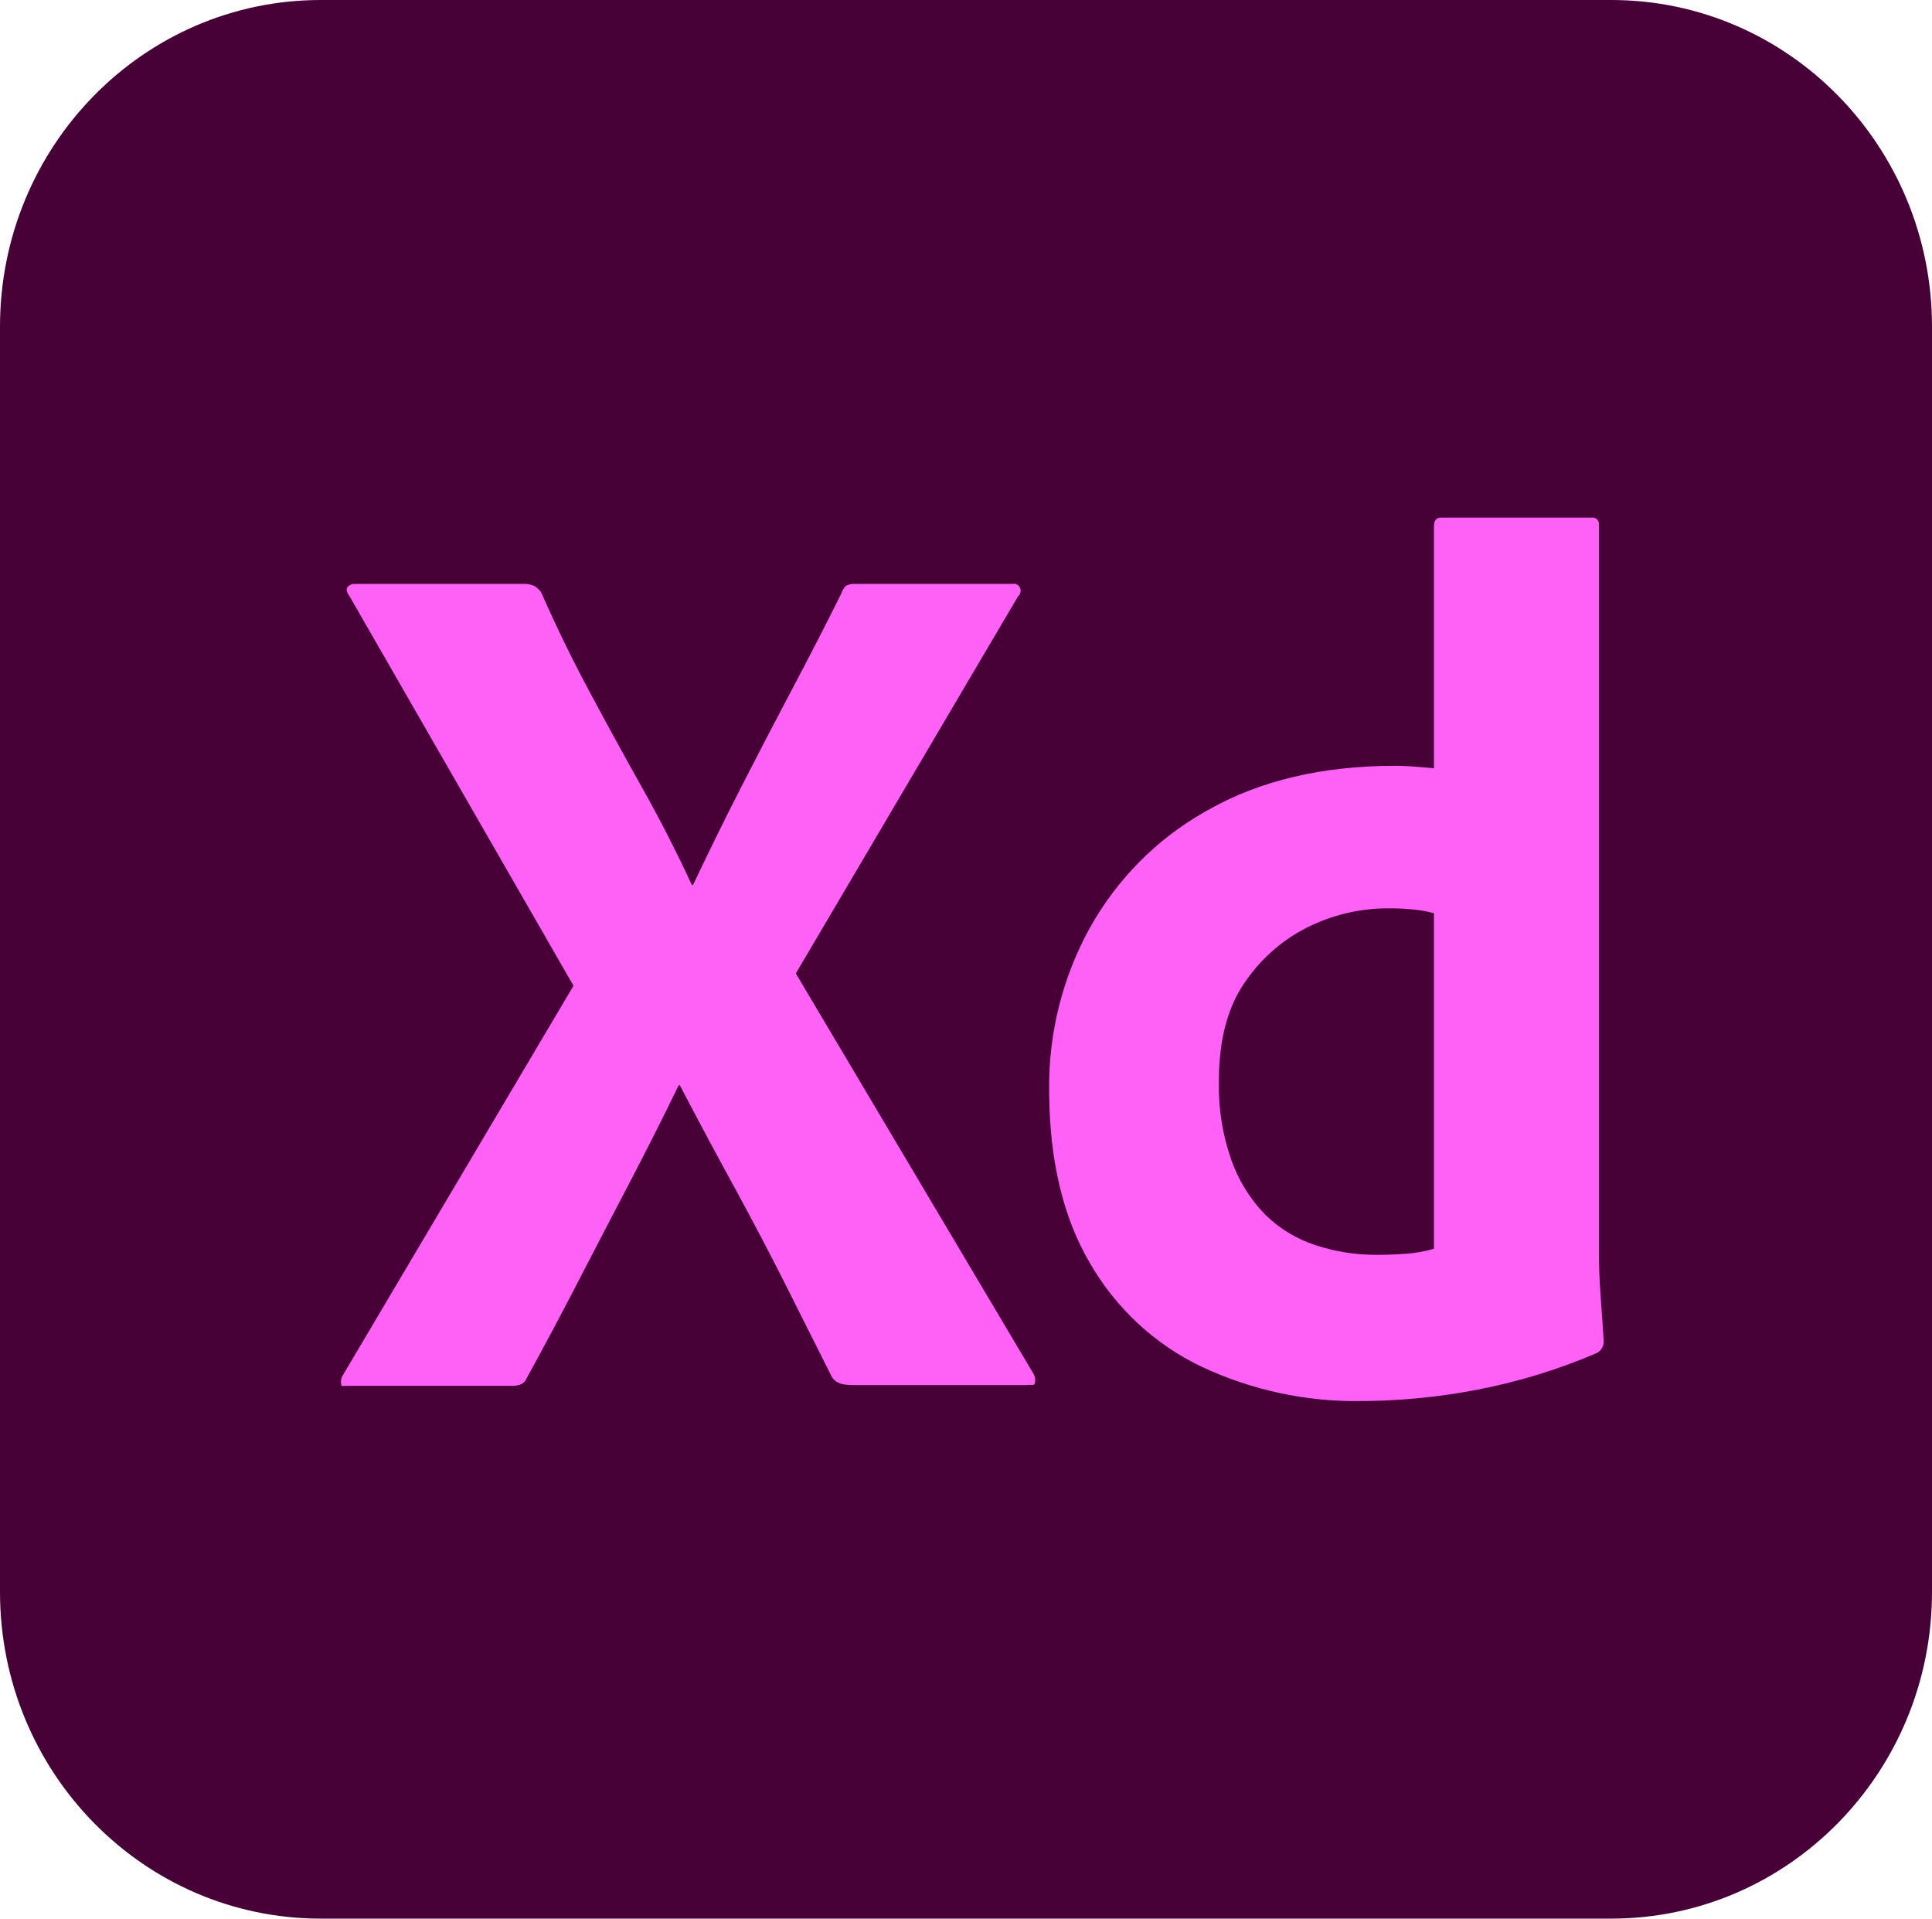
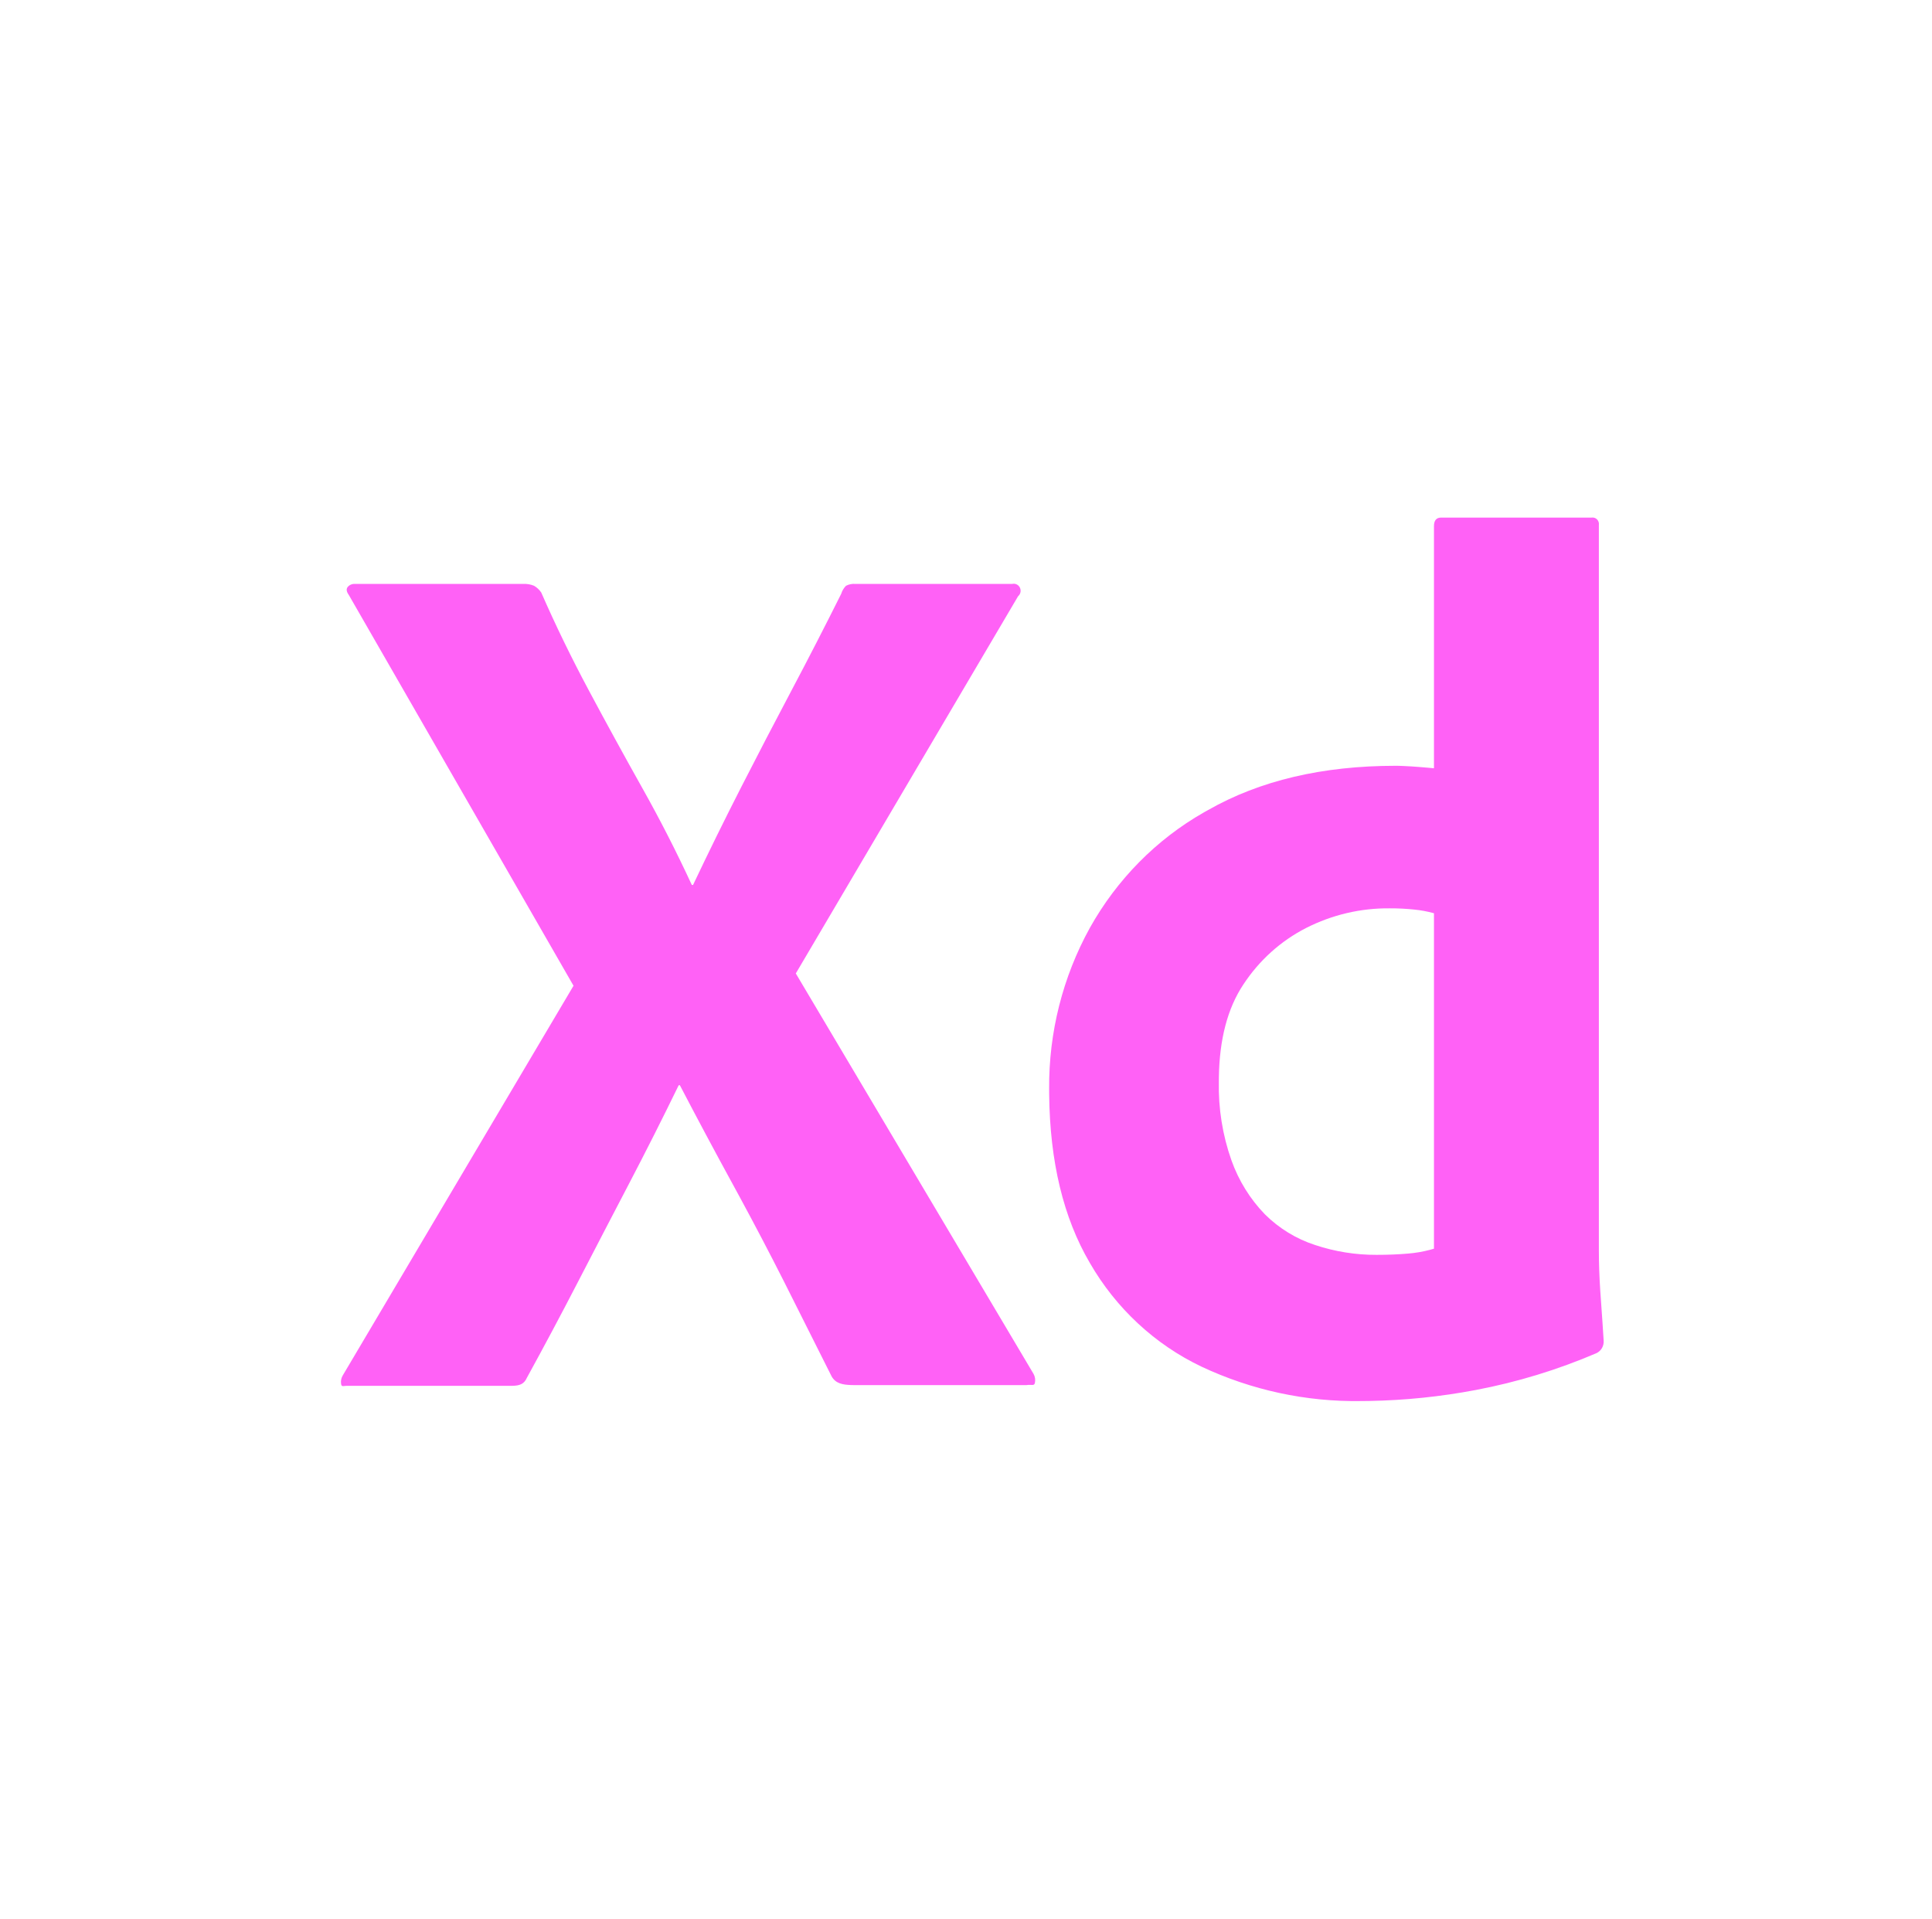
<svg xmlns="http://www.w3.org/2000/svg" width="143" height="142" viewBox="0 0 143 142" fill="none">
-   <path d="M119.26 0H23.74C10.629 0 0 10.825 0 24.179V117.821C0 131.175 10.629 142 23.74 142H119.26C132.371 142 143 131.175 143 117.821V24.179C143 10.825 132.371 0 119.26 0Z" fill="#470137" />
-   <path d="M75.356 44.127L58.903 72.046L76.505 101.693C76.618 101.901 76.65 102.144 76.594 102.375C76.566 102.474 76.508 102.498 76.418 102.502L76.318 102.5L76.196 102.497C76.13 102.497 76.056 102.5 75.975 102.514H63.283L63.034 102.51C62.35 102.491 61.857 102.391 61.557 101.875C60.382 99.523 59.203 97.174 58.018 94.827C56.958 92.734 55.87 90.657 54.753 88.596L54.259 87.688C52.923 85.247 51.611 82.791 50.323 80.322H50.234C49.045 82.765 47.821 85.191 46.563 87.597C45.295 90.023 44.042 92.433 42.804 94.827C41.566 97.223 40.298 99.603 39.001 101.966C38.792 102.448 38.445 102.549 37.963 102.565L37.762 102.568H25.644L25.591 102.57L25.418 102.586C25.322 102.591 25.264 102.57 25.246 102.421C25.212 102.199 25.26 101.973 25.378 101.784L42.45 72.956L25.82 44.037C25.644 43.796 25.614 43.599 25.732 43.446C25.797 43.368 25.879 43.307 25.971 43.268C26.064 43.228 26.163 43.211 26.263 43.218H38.735C39.007 43.203 39.279 43.25 39.531 43.355C39.742 43.478 39.924 43.65 40.062 43.855C41.123 46.281 42.303 48.706 43.6 51.13C44.888 53.539 46.2 55.934 47.536 58.315C48.853 60.658 50.077 63.055 51.207 65.499H51.296C52.454 63.056 53.648 60.63 54.878 58.224C56.086 55.86 57.325 53.48 58.593 51.085C59.845 48.721 61.069 46.341 62.264 43.947C62.332 43.722 62.453 43.519 62.618 43.355C62.836 43.241 63.082 43.194 63.325 43.218H74.913C75.02 43.191 75.132 43.2 75.233 43.244C75.334 43.288 75.419 43.364 75.474 43.462C75.529 43.56 75.552 43.673 75.539 43.785C75.526 43.897 75.478 44.002 75.402 44.084L75.356 44.128L75.356 44.127ZM101.351 103.687L100.741 103.694C96.67 103.758 92.636 102.888 88.932 101.148C85.482 99.506 82.598 96.826 80.662 93.463C78.709 90.129 77.707 85.974 77.656 81L77.654 80.595C77.621 76.421 78.659 72.312 80.662 68.682C82.668 65.089 85.591 62.128 89.116 60.121L89.419 59.952C93.251 57.769 97.881 56.677 103.306 56.677L103.543 56.68L103.814 56.689L104.118 56.703L104.456 56.723L105.024 56.764L105.666 56.817L106.137 56.86V38.944C106.137 38.52 106.314 38.307 106.667 38.307H117.813C117.885 38.297 117.958 38.303 118.027 38.327C118.097 38.351 118.159 38.391 118.211 38.444C118.262 38.497 118.301 38.561 118.324 38.632C118.347 38.703 118.354 38.779 118.343 38.853V92.599C118.343 93.502 118.377 94.474 118.445 95.514L118.61 97.873L118.698 99.238C118.709 99.427 118.664 99.615 118.569 99.777C118.474 99.939 118.334 100.069 118.167 100.148C115.291 101.38 112.297 102.295 109.233 102.875C106.632 103.369 103.996 103.64 101.351 103.687ZM106.137 92.417V67.59C105.659 67.457 105.17 67.366 104.677 67.318C104.075 67.255 103.47 67.225 102.864 67.227C100.717 67.205 98.596 67.703 96.672 68.682C94.798 69.639 93.198 71.081 92.028 72.865C90.861 74.621 90.257 76.914 90.217 79.744L90.215 80.05C90.172 82.032 90.487 84.005 91.144 85.869C91.678 87.372 92.523 88.737 93.621 89.871C94.671 90.914 95.943 91.693 97.336 92.144C98.807 92.634 100.345 92.88 101.891 92.873C102.716 92.873 103.483 92.842 104.191 92.781C104.756 92.737 105.315 92.642 105.864 92.495L106.137 92.417Z" fill="#FF61F6" />
+   <path d="M75.356 44.127L58.903 72.046L76.505 101.693C76.618 101.901 76.65 102.144 76.594 102.375C76.566 102.474 76.508 102.498 76.418 102.502L76.318 102.5L76.196 102.497C76.13 102.497 76.056 102.5 75.975 102.514H63.283L63.034 102.51C62.35 102.491 61.857 102.391 61.557 101.875C60.382 99.523 59.203 97.174 58.018 94.827C56.958 92.734 55.87 90.657 54.753 88.596L54.259 87.688C52.923 85.247 51.611 82.791 50.323 80.322H50.234C49.045 82.765 47.821 85.191 46.563 87.597C45.295 90.023 44.042 92.433 42.804 94.827C41.566 97.223 40.298 99.603 39.001 101.966C38.792 102.448 38.445 102.549 37.963 102.565L37.762 102.568H25.644L25.591 102.57L25.418 102.586C25.322 102.591 25.264 102.57 25.246 102.421C25.212 102.199 25.26 101.973 25.378 101.784L42.45 72.956L25.82 44.037C25.644 43.796 25.614 43.599 25.732 43.446C25.797 43.368 25.879 43.307 25.971 43.268C26.064 43.228 26.163 43.211 26.263 43.218H38.735C39.007 43.203 39.279 43.25 39.531 43.355C39.742 43.478 39.924 43.65 40.062 43.855C41.123 46.281 42.303 48.706 43.6 51.13C44.888 53.539 46.2 55.934 47.536 58.315C48.853 60.658 50.077 63.055 51.207 65.499H51.296C52.454 63.056 53.648 60.63 54.878 58.224C56.086 55.86 57.325 53.48 58.593 51.085C59.845 48.721 61.069 46.341 62.264 43.947C62.332 43.722 62.453 43.519 62.618 43.355C62.836 43.241 63.082 43.194 63.325 43.218H74.913C75.02 43.191 75.132 43.2 75.233 43.244C75.334 43.288 75.419 43.364 75.474 43.462C75.529 43.56 75.552 43.673 75.539 43.785C75.526 43.897 75.478 44.002 75.402 44.084L75.356 44.128L75.356 44.127ZM101.351 103.687L100.741 103.694C96.67 103.758 92.636 102.888 88.932 101.148C85.482 99.506 82.598 96.826 80.662 93.463C78.709 90.129 77.707 85.974 77.656 81L77.654 80.595C77.621 76.421 78.659 72.312 80.662 68.682C82.668 65.089 85.591 62.128 89.116 60.121L89.419 59.952C93.251 57.769 97.881 56.677 103.306 56.677L103.543 56.68L103.814 56.689L104.456 56.723L105.024 56.764L105.666 56.817L106.137 56.86V38.944C106.137 38.52 106.314 38.307 106.667 38.307H117.813C117.885 38.297 117.958 38.303 118.027 38.327C118.097 38.351 118.159 38.391 118.211 38.444C118.262 38.497 118.301 38.561 118.324 38.632C118.347 38.703 118.354 38.779 118.343 38.853V92.599C118.343 93.502 118.377 94.474 118.445 95.514L118.61 97.873L118.698 99.238C118.709 99.427 118.664 99.615 118.569 99.777C118.474 99.939 118.334 100.069 118.167 100.148C115.291 101.38 112.297 102.295 109.233 102.875C106.632 103.369 103.996 103.64 101.351 103.687ZM106.137 92.417V67.59C105.659 67.457 105.17 67.366 104.677 67.318C104.075 67.255 103.47 67.225 102.864 67.227C100.717 67.205 98.596 67.703 96.672 68.682C94.798 69.639 93.198 71.081 92.028 72.865C90.861 74.621 90.257 76.914 90.217 79.744L90.215 80.05C90.172 82.032 90.487 84.005 91.144 85.869C91.678 87.372 92.523 88.737 93.621 89.871C94.671 90.914 95.943 91.693 97.336 92.144C98.807 92.634 100.345 92.88 101.891 92.873C102.716 92.873 103.483 92.842 104.191 92.781C104.756 92.737 105.315 92.642 105.864 92.495L106.137 92.417Z" fill="#FF61F6" />
</svg>